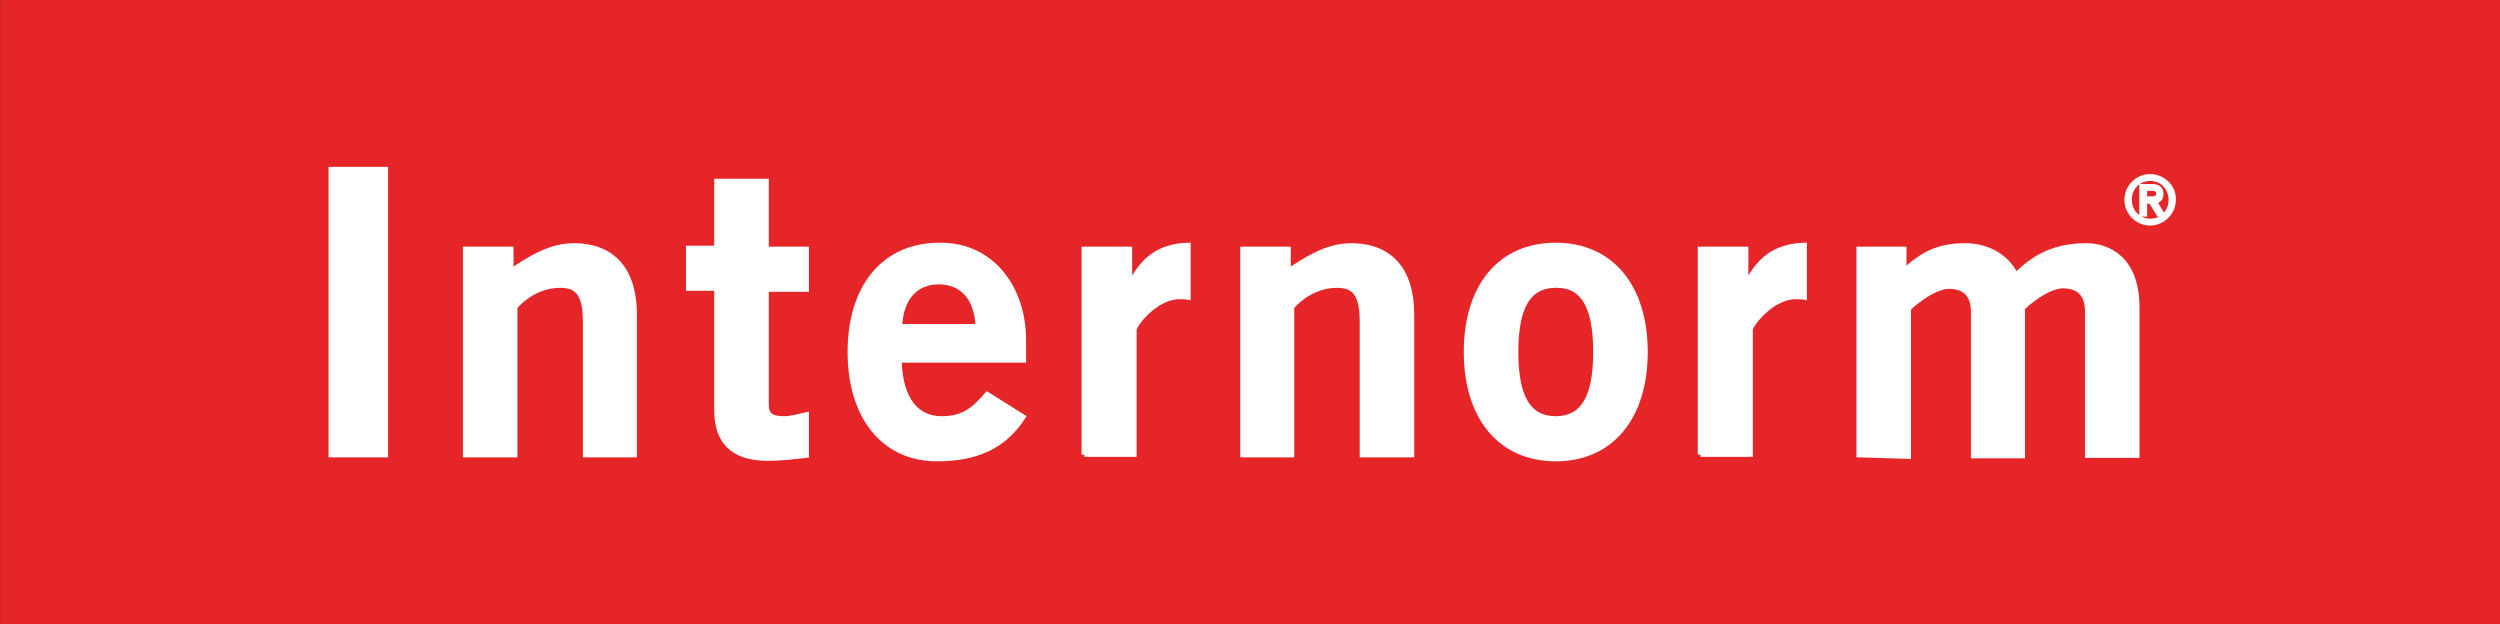
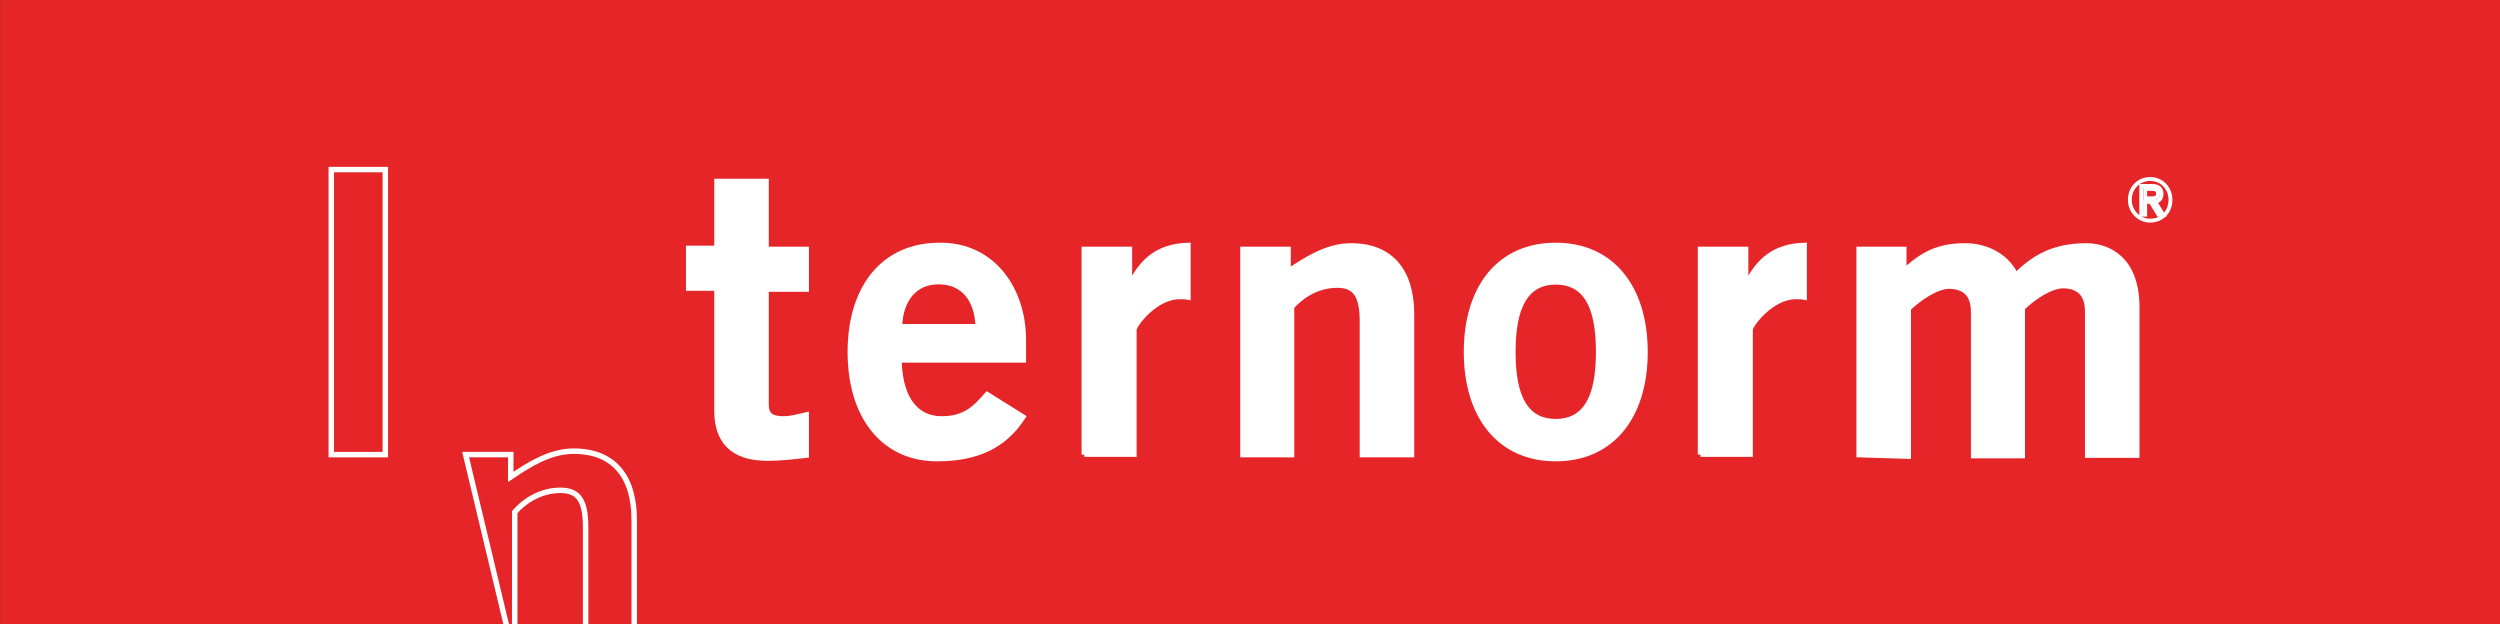
<svg xmlns="http://www.w3.org/2000/svg" id="svg3581" x="0px" y="0px" viewBox="0 0 504.3 125.9" style="enable-background:new 0 0 504.3 125.9;" xml:space="preserve">
  <rect x="0" y="0" width="504.3" height="125.9" fill="#333333" stroke="none" />
  <style type="text/css">	.st0{fill:#E52527;}	.st1{fill:#FFFFFF;}	.st2{fill:none;stroke:#FFFFFF;stroke-width:1.103;}	.st3{fill:none;stroke:#FFFFFF;stroke-width:0.784;stroke-miterlimit:3.864;}</style>
  <g id="layer1" transform="translate(-97.872,-469.392)">
    <path id="path48" class="st0" d="M97.9,469.4v125.9h504.3V469.4H97.9L97.9,469.4z" />
-     <path id="path50" class="st1" d="M164.7,503.6v57.5h10.9v-57.5L164.7,503.6L164.7,503.6z" />
    <path id="path52" class="st2" d="M164.7,561.1v-57.5h10.9v57.5H164.7z" />
-     <path id="path56" class="st1" d="M191.8,561.1v-41.4h9.1v4.5c3.7-2.5,7.9-5.2,12.7-5.2c8.3,0,12.2,5.4,12.2,13.8v28.3H216v-26.9  c0-5.6-1.7-7.3-5.1-7.3c-4.3,0-7.6,2.5-9.2,4.4v29.8" />
-     <path id="path60" class="st2" d="M191.8,561.1v-41.4h9.1v4.5c3.7-2.5,7.9-5.2,12.7-5.2c8.3,0,12.2,5.4,12.2,13.8v28.3H216v-26.9  c0-5.6-1.7-7.3-5.1-7.3c-4.3,0-7.6,2.5-9.2,4.4v29.8L191.8,561.1L191.8,561.1z" />
+     <path id="path60" class="st2" d="M191.8,561.1h9.1v4.5c3.7-2.5,7.9-5.2,12.7-5.2c8.3,0,12.2,5.4,12.2,13.8v28.3H216v-26.9  c0-5.6-1.7-7.3-5.1-7.3c-4.3,0-7.6,2.5-9.2,4.4v29.8L191.8,561.1L191.8,561.1z" />
    <path id="path64" class="st1" d="M242.5,519.7V506h9.9v13.7h8.1v8h-8.1V551c0,2.2,1.1,2.9,3.6,2.9c1.5,0,3.1-0.5,4.5-0.8v8.1  c-2.7,0.3-5.1,0.6-7.8,0.6c-7.3,0-10.2-3.7-10.2-9.6v-24.7h-5.7v-8" />
    <path id="path68" class="st2" d="M242.5,519.7V506h9.9v13.7h8.1v8h-8.1V551c0,2.2,1.1,2.9,3.6,2.9c1.5,0,3.1-0.5,4.5-0.8v8.1  c-2.7,0.3-5.1,0.6-7.8,0.6c-7.3,0-10.2-3.7-10.2-9.6v-24.7h-5.7v-8h5.7V519.7z" />
    <path id="path72" class="st1" d="M279.3,535.3c0.2-5.7,3.2-9.1,8-9.1s7.8,3.3,8,9.1H279.3z M304.3,542v-4.1c0-10-6.1-19.1-16.9-19  c-11.2,0-18,8.4-18,21.5c0,13.2,6.8,21.5,17.5,21.5c8,0,13.5-2.6,17.4-8.4l-7.2-4.5c-2.5,2.9-4.6,4.9-9.2,4.9s-8.5-3.3-8.6-12" />
    <path id="path76" class="st2" d="M279.3,535.3c0.2-5.7,3.2-9.1,7.9-9.1c4.8,0,7.8,3.3,8,9.1H279.3z" />
    <path id="path80" class="st2" d="M304.3,542v-4.1c0-9.9-6-19.1-16.9-19c-11.2,0-18,8.4-18,21.5s6.8,21.5,17.5,21.5  c7.9,0,13.5-2.5,17.3-8.4L297,549c-2.5,2.9-4.6,4.9-9.2,4.9s-8.4-3.3-8.6-11.9H304.3L304.3,542z" />
    <path id="path84" class="st1" d="M316.6,561.1v-41.4h9.1v7.1h0.2c2.4-4.9,5.7-7.7,11.6-7.9v10.4c-0.5-0.1-1-0.1-1.7-0.1  c-4.9,0-9.2,5.7-9.2,6.7V561" />
    <path id="path88" class="st2" d="M316.6,561.1v-41.4h9.1v7.1h0.2c2.4-4.9,5.7-7.7,11.6-7.9v10.4c-0.5-0.1-1-0.1-1.7-0.1  c-4.9,0-9.2,5.7-9.2,6.7V561h-10V561.1z" />
    <path id="path92" class="st1" d="M348.6,561.1v-41.4h9.1v4.5c3.7-2.5,7.9-5.2,12.7-5.2c8.3,0,12.2,5.4,12.2,13.8v28.3h-9.9v-26.9  c0-5.6-1.7-7.3-5.1-7.3c-4.3,0-7.6,2.5-9.2,4.4v29.8" />
    <path id="path96" class="st2" d="M348.6,561.1v-41.4h9.1v4.5c3.7-2.5,7.9-5.2,12.7-5.2c8.3,0,12.2,5.4,12.2,13.8v28.3h-9.9v-26.9  c0-5.6-1.7-7.3-5.1-7.3c-4.3,0-7.6,2.5-9.2,4.4v29.8L348.6,561.1L348.6,561.1z" />
    <path id="path100" class="st1" d="M419.8,540.4c0,9.2-2.6,13.5-8.1,13.5s-8.1-4.3-8.1-13.5s2.6-13.6,8.1-13.6  C417.2,526.8,419.8,531.1,419.8,540.4 M393.7,540.4c0,13.2,6.8,21.5,18,21.5s18-8.4,18-21.5s-6.8-21.5-18-21.5  S393.7,527.2,393.7,540.4" />
-     <path id="path104" class="st2" d="M419.8,540.4c0,9.2-2.6,13.5-8.1,13.5s-8.1-4.3-8.1-13.5s2.6-13.5,8.1-13.5  C417.2,526.8,419.8,531.1,419.8,540.4z" />
    <path id="path108" class="st2" d="M393.7,540.4c0,13.1,6.8,21.5,18,21.5s18-8.4,18-21.5s-6.8-21.5-18-21.5S393.7,527.2,393.7,540.4  z" />
    <path id="path112" class="st1" d="M440.9,561.1v-41.4h9.1v7.1h0.2c2.4-4.9,5.7-7.7,11.6-7.9v10.4c-0.5-0.1-1-0.1-1.7-0.1  c-4.9,0-9.2,5.7-9.2,6.7V561" />
    <path id="path116" class="st2" d="M440.9,561.1v-41.4h9.1v7.1h0.2c2.4-4.9,5.7-7.7,11.6-7.9v10.4c-0.5-0.1-1-0.1-1.7-0.1  c-4.9,0-9.2,5.7-9.2,6.7V561h-10V561.1z" />
    <path id="path120" class="st1" d="M472.9,561.1v-41.4h9v4.5c3.7-3.4,6.8-5.2,12.4-5.2c4.3,0,8.4,2.1,10.2,6c3.4-3.4,7.4-6,14.2-6  c4.3,0,10.2,2.5,10.2,12.4v29.8H519v-28.9c0-3.3-1.4-5.2-4.9-5.3c-2.6,0-6,2.3-8.3,4.5v29.8H496v-28.9c0-3.3-1.4-5.2-4.9-5.3  c-2.5,0-6,2.3-8.3,4.5v29.8" />
    <path id="path124" class="st2" d="M472.9,561.1v-41.4h9v4.5c3.7-3.4,6.8-5.2,12.4-5.2c4.3,0,8.4,2.1,10.2,6c3.4-3.4,7.4-6,14.2-6  c4.3,0,10.2,2.5,10.2,12.4v29.8H519v-28.9c0-3.3-1.4-5.2-4.9-5.3c-2.6,0-6,2.3-8.3,4.5v29.8H496v-28.9c0-3.3-1.4-5.2-4.9-5.3  c-2.5,0-6,2.3-8.3,4.5v29.8L472.9,561.1L472.9,561.1z" />
-     <path id="path128" class="st1" d="M530.6,509.4v-1.9h1.3c0.6,0,1.3,0.1,1.3,0.9c0,1-0.9,1-1.6,1H530.6z M530.6,510.1h1.1l1.6,2.6  h0.9l-1.6-2.6c0.7-0.1,1.3-0.6,1.3-1.6s-0.6-1.6-1.9-1.6h-2.2v5.8h0.8L530.6,510.1L530.6,510.1z M531.6,504.9  c-2.7,0-4.9,2.2-4.9,4.9c0,2.7,2.2,4.9,4.9,4.9s4.9-2.2,4.9-4.9C536.5,507.1,534.3,504.9,531.6,504.9 M531.6,514  c-2.3,0-4.1-1.9-4.1-4.2s1.7-4.2,4.1-4.2c2.3,0,4.1,1.9,4.1,4.2C535.7,512.1,534,514,531.6,514" />
    <path id="path132" class="st3" d="M530.6,509.4v-1.9h1.3c0.6,0,1.3,0.1,1.3,0.9c0,1-0.8,1-1.6,1H530.6z" />
    <path id="path136" class="st3" d="M530.6,510.1h1.1l1.6,2.6h0.9l-1.6-2.6c0.7-0.1,1.3-0.6,1.3-1.6s-0.6-1.6-1.9-1.6h-2.2v5.8h0.8  L530.6,510.1L530.6,510.1z" />
-     <path id="path140" class="st3" d="M531.6,504.9c-2.7,0-4.8,2.2-4.8,4.8c0,2.7,2.2,4.8,4.8,4.8s4.8-2.2,4.8-4.8  C536.5,507.1,534.3,504.9,531.6,504.9L531.6,504.9z" />
    <path id="path144" class="st3" d="M531.6,513.9c-2.3,0-4.1-1.9-4.1-4.2s1.7-4.2,4.1-4.2s4.1,1.9,4.1,4.2  C535.7,512.1,534,513.9,531.6,513.9z" />
  </g>
</svg>